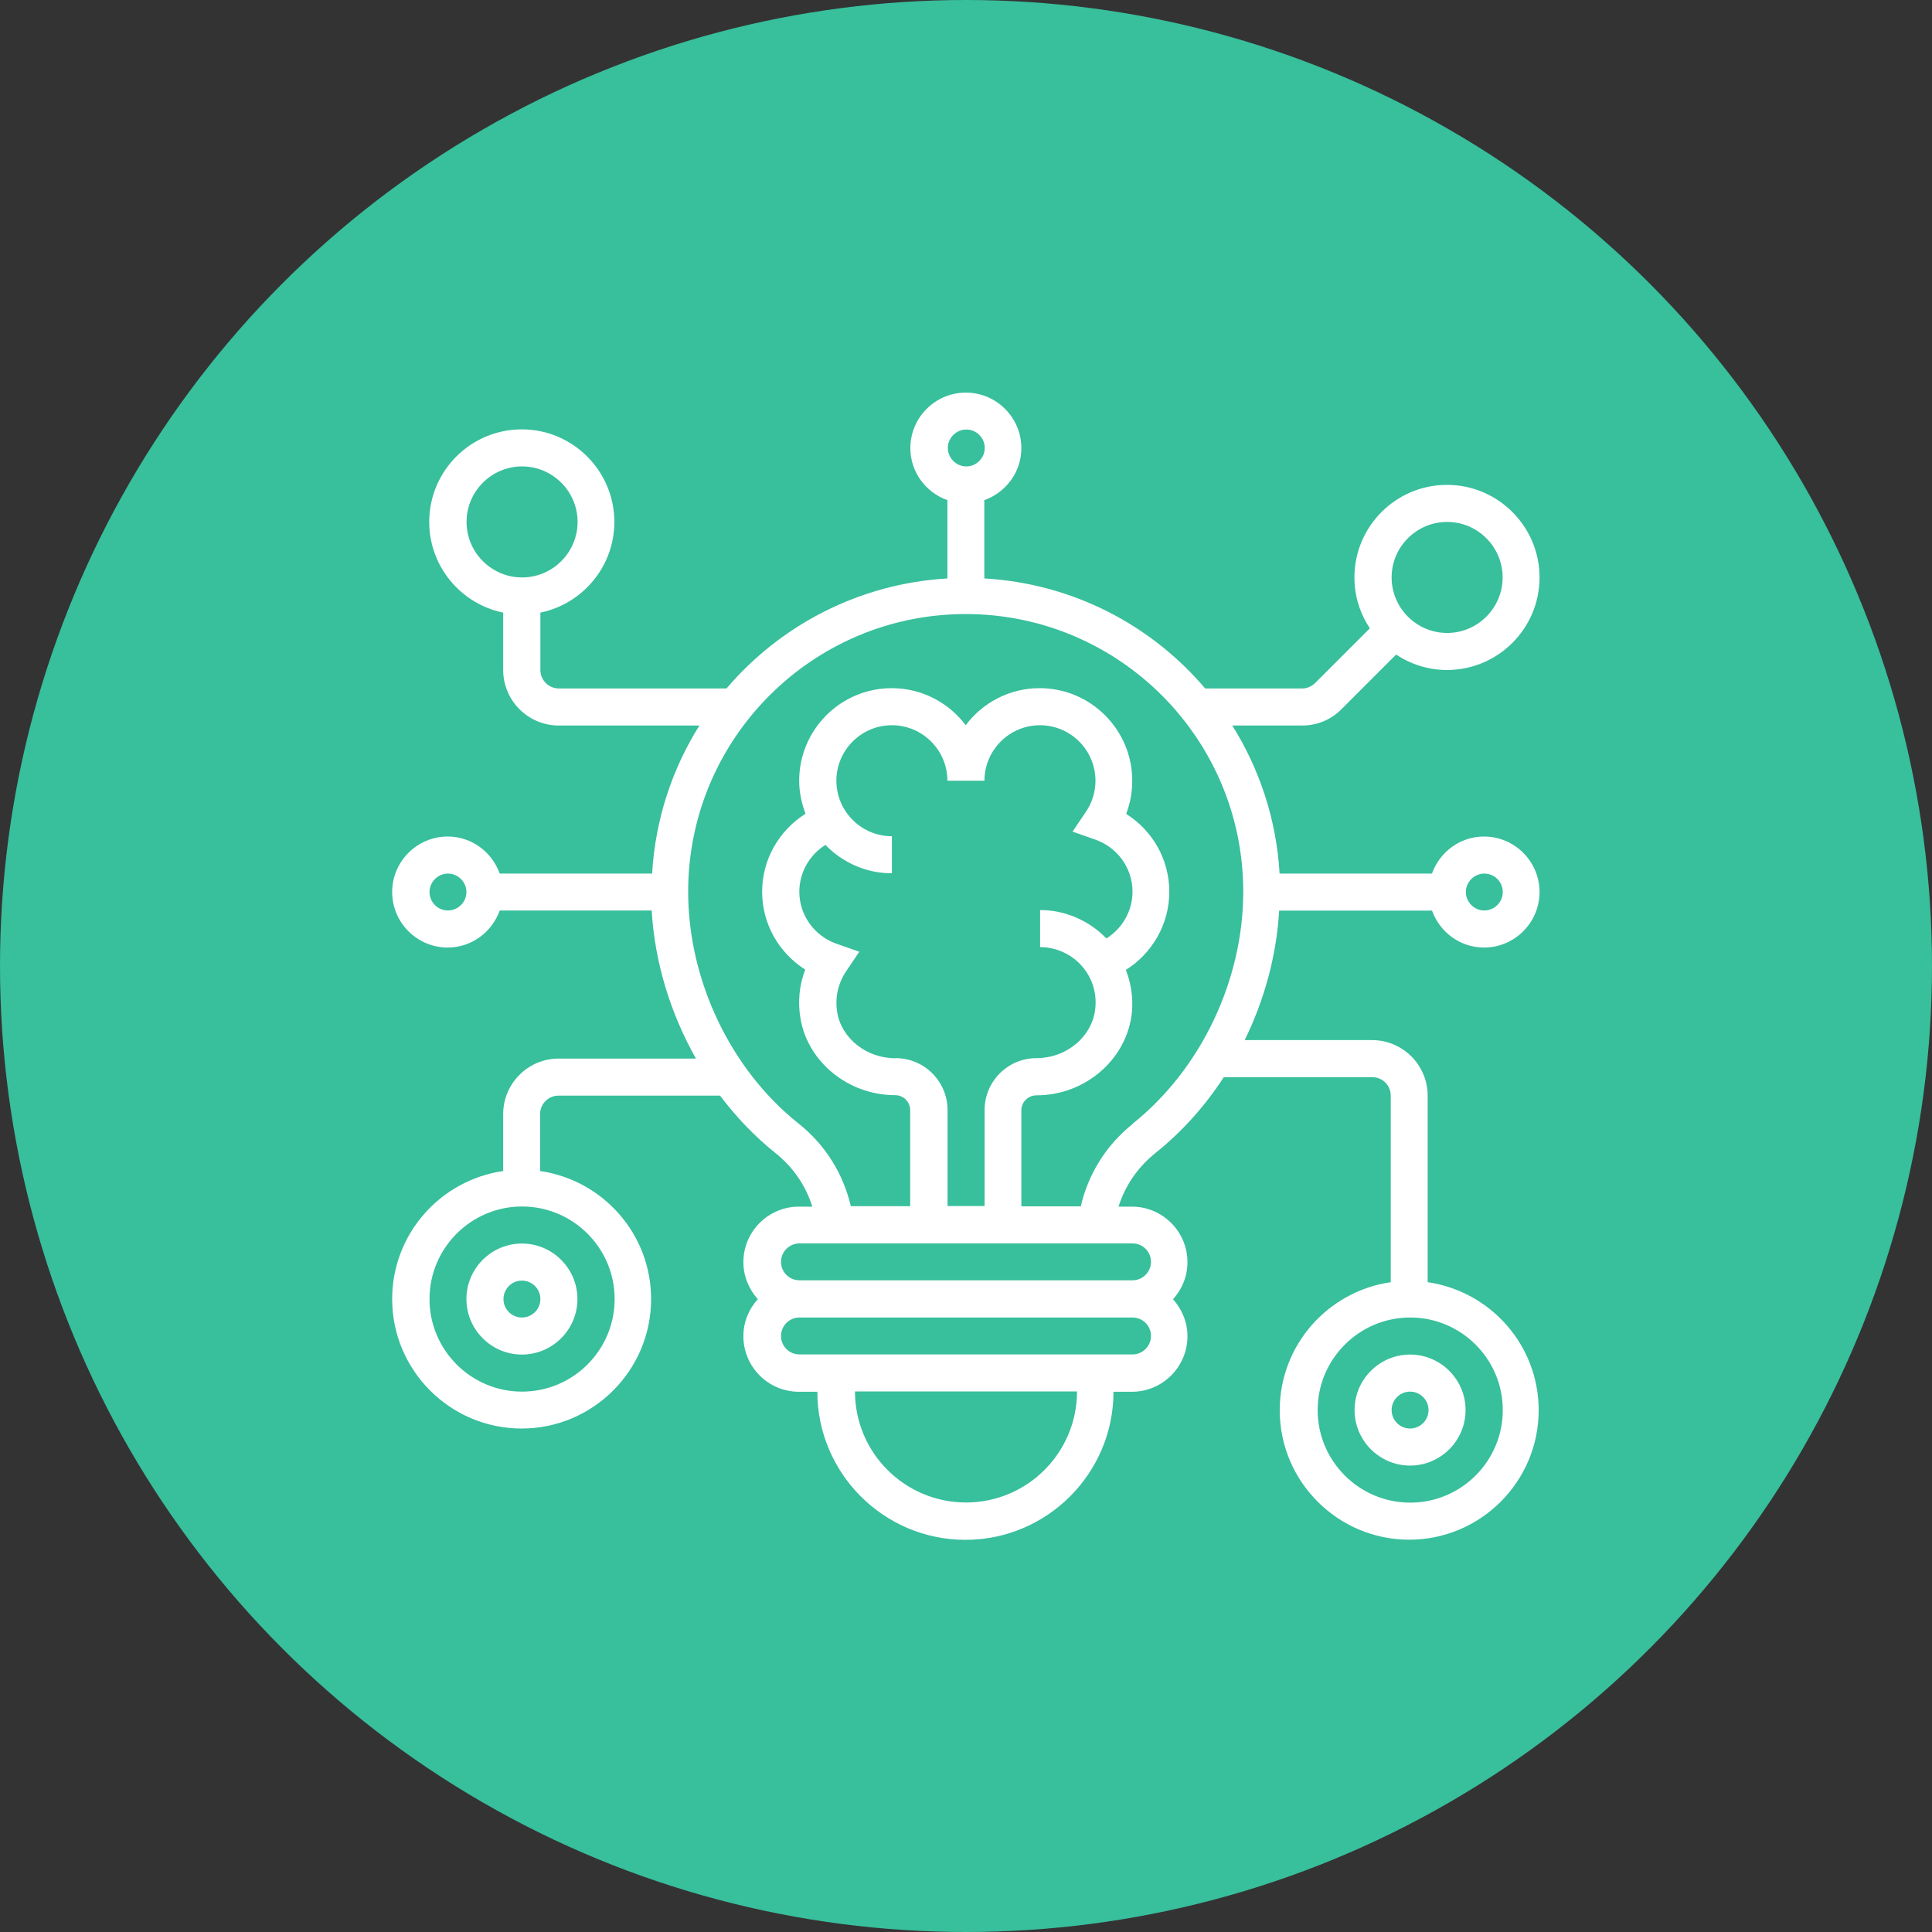
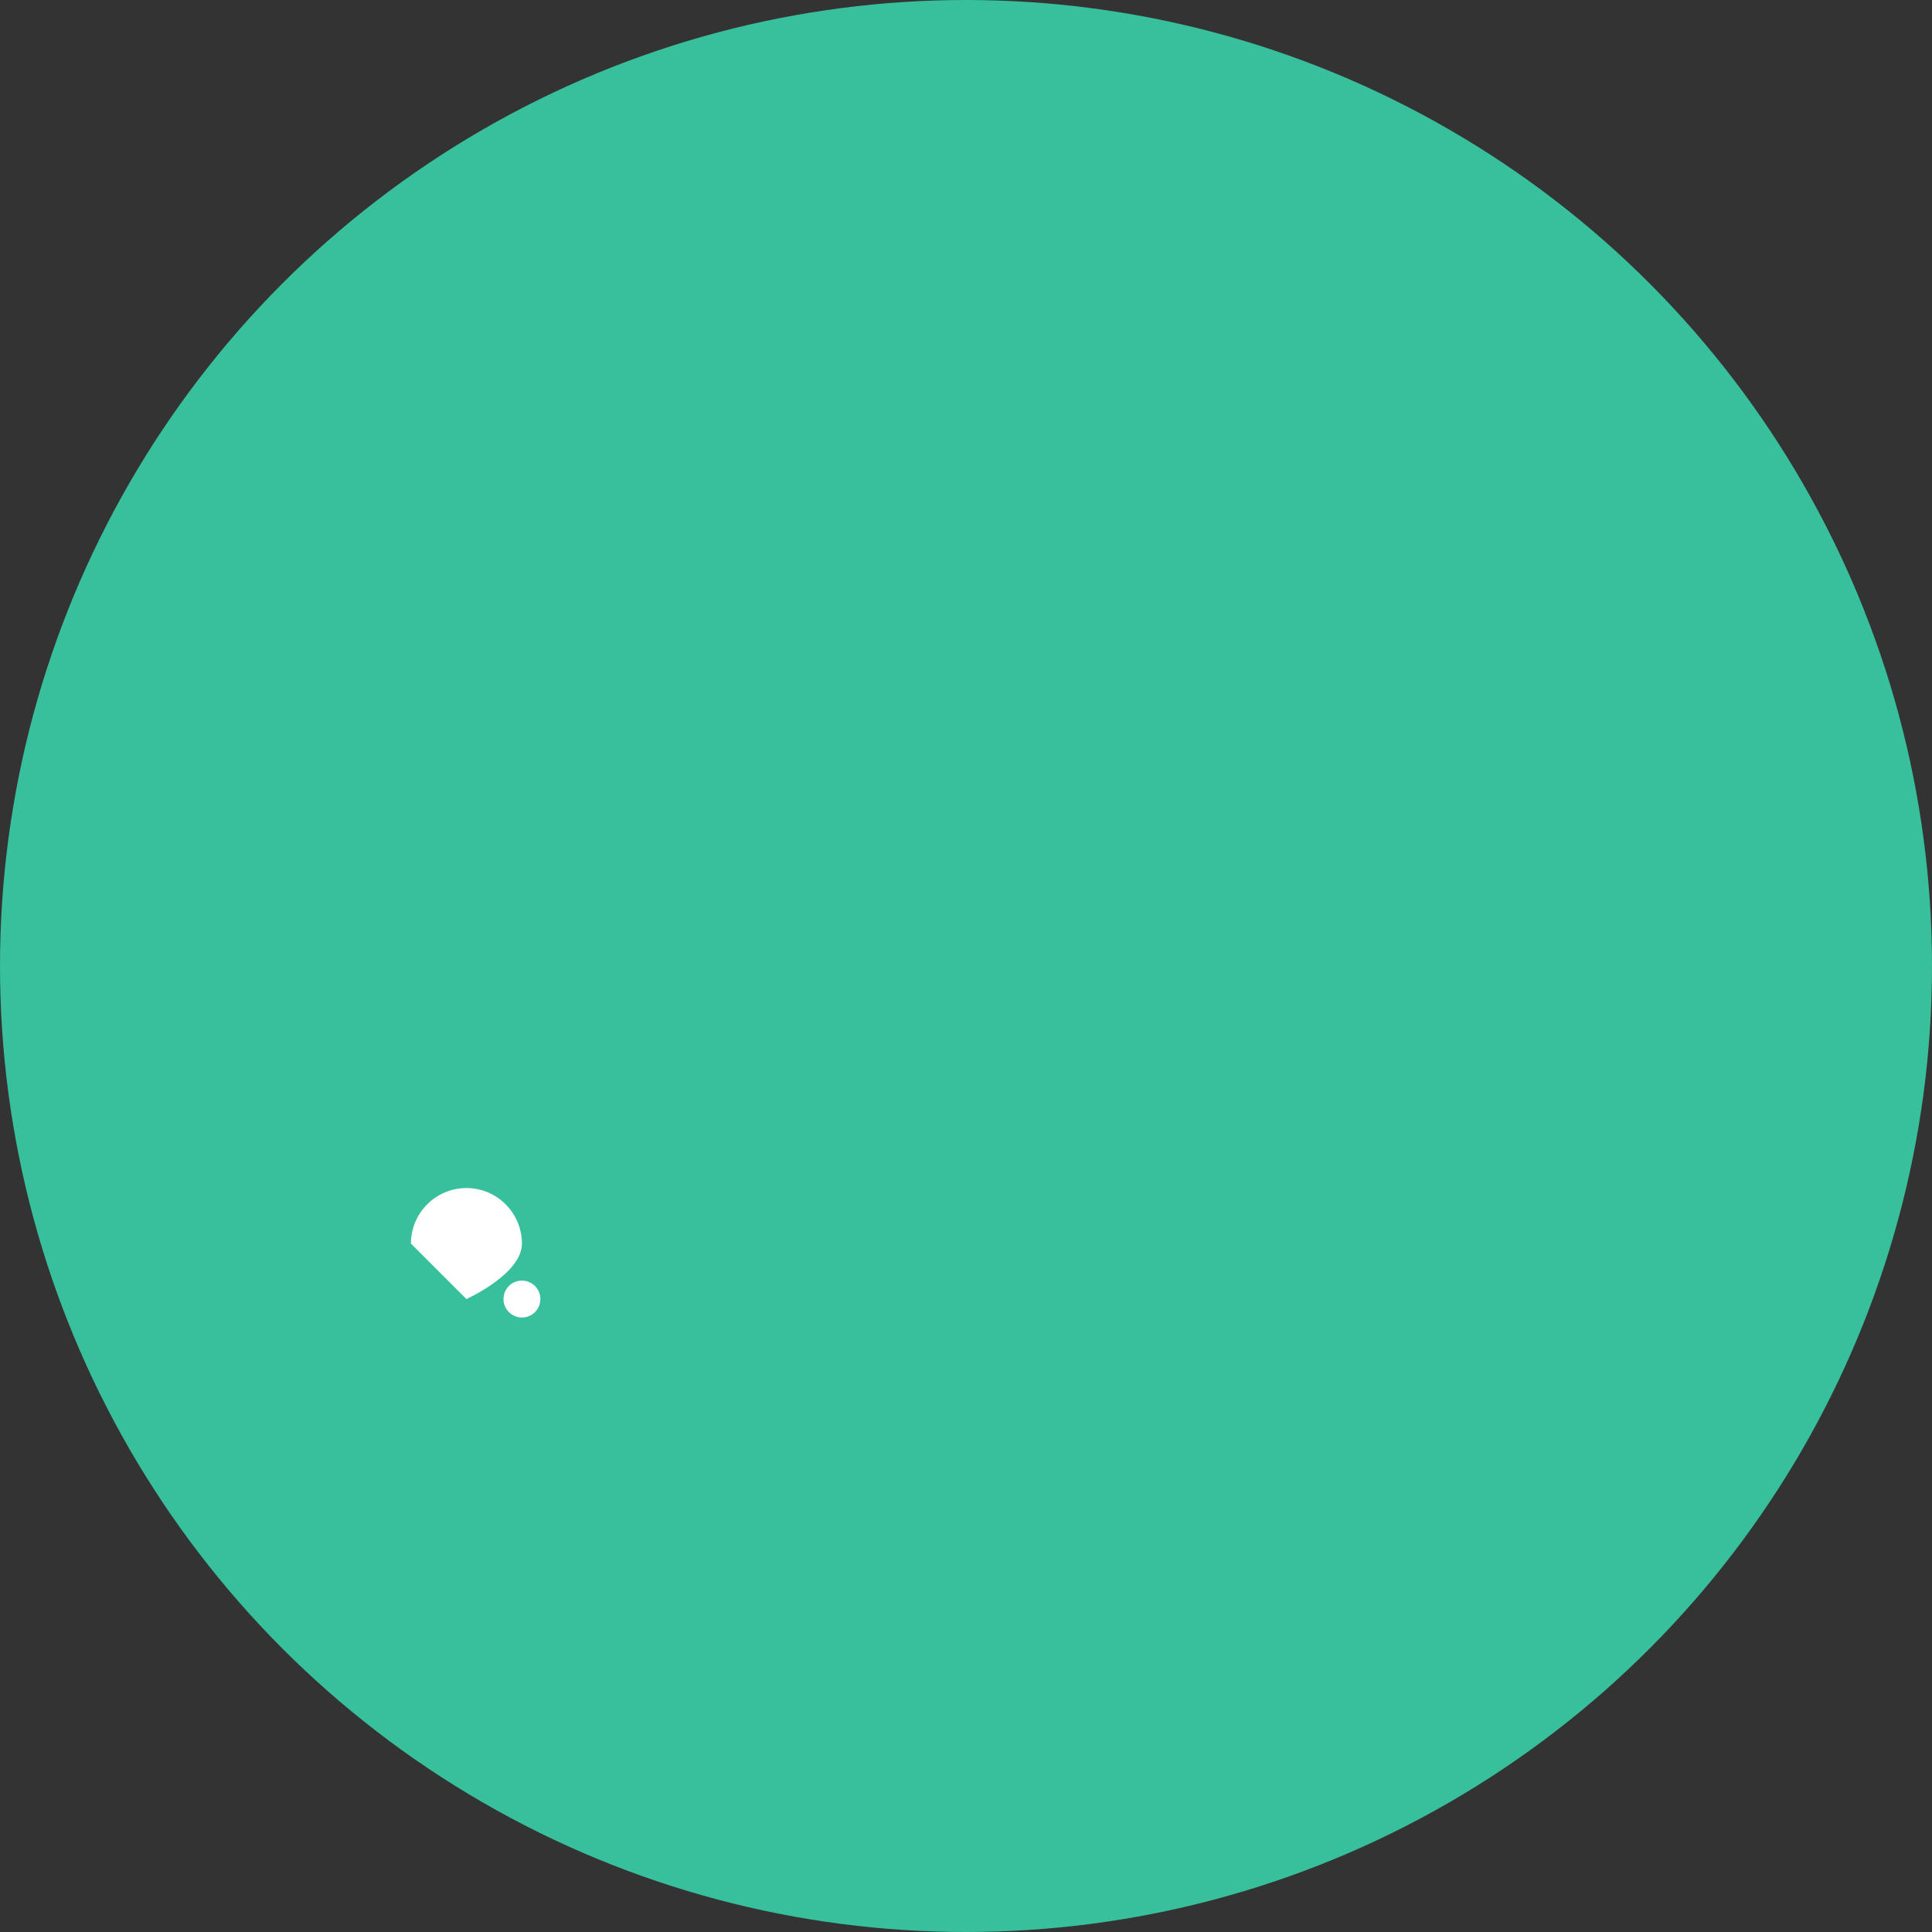
<svg xmlns="http://www.w3.org/2000/svg" id="Layer_2" viewBox="0 0 134 134">
  <rect x="0" y="0" width="134" height="134" fill="#333333" stroke="none" />
  <defs>
    <style>.cls-1{fill:#fff;}.cls-2{fill:#38bf9c;}</style>
  </defs>
  <g id="Layer_1-2">
    <g>
      <circle class="cls-2" cx="67" cy="67" r="67" />
      <g>
-         <path class="cls-1" d="m93.95,97.8c0,2.12,1.73,3.85,3.85,3.85s3.85-1.73,3.85-3.85-1.73-3.85-3.85-3.85-3.85,1.73-3.85,3.85Zm5.13,0c0,.71-.58,1.28-1.28,1.28s-1.28-.57-1.28-1.28.58-1.28,1.28-1.28,1.28.57,1.28,1.28Z" />
-         <path class="cls-1" d="m32.35,90.1c0,2.12,1.73,3.85,3.85,3.85s3.85-1.73,3.85-3.85-1.73-3.85-3.85-3.85-3.85,1.73-3.85,3.85Zm5.13,0c0,.71-.58,1.28-1.28,1.28s-1.28-.57-1.28-1.28.58-1.28,1.28-1.28,1.28.57,1.28,1.28Z" />
-         <path class="cls-1" d="m99.32,63.15c.53,1.49,1.94,2.57,3.61,2.57,2.12,0,3.85-1.73,3.85-3.85s-1.73-3.85-3.85-3.85c-1.67,0-3.08,1.08-3.61,2.57h-10.57c-.22-3.76-1.39-7.25-3.28-10.27h4.85c1.03,0,2-.4,2.72-1.13l3.79-3.79c1.02.67,2.23,1.07,3.53,1.07,3.54,0,6.42-2.88,6.42-6.42s-2.88-6.42-6.42-6.42-6.42,2.88-6.42,6.42c0,1.31.4,2.52,1.07,3.53l-3.79,3.79c-.24.24-.57.38-.91.38h-6.72c-3.74-4.4-9.19-7.28-15.32-7.63v-5.43c1.49-.53,2.57-1.94,2.57-3.61,0-2.12-1.73-3.85-3.85-3.85s-3.85,1.73-3.85,3.85c0,1.67,1.08,3.08,2.57,3.61v5.43c-6.12.36-11.58,3.24-15.32,7.63h-11.63c-.71,0-1.28-.58-1.28-1.28v-3.98c2.92-.6,5.13-3.19,5.13-6.29,0-3.54-2.88-6.42-6.42-6.42s-6.42,2.88-6.42,6.42c0,3.1,2.21,5.69,5.13,6.29v3.98c0,2.12,1.73,3.85,3.85,3.85h9.76c-1.89,3.01-3.06,6.51-3.28,10.27h-10.57c-.53-1.49-1.94-2.57-3.61-2.57-2.12,0-3.85,1.73-3.85,3.85s1.73,3.85,3.85,3.85c1.67,0,3.08-1.08,3.61-2.57h10.54c.21,3.59,1.3,7.14,3.07,10.27h-9.52c-2.12,0-3.85,1.73-3.85,3.85v3.95c-4.35.63-7.7,4.36-7.7,8.88,0,4.95,4.03,8.98,8.98,8.98s8.98-4.03,8.98-8.98c0-4.52-3.35-8.25-7.7-8.88v-3.95c0-.71.58-1.28,1.28-1.28h11.2c1.12,1.48,2.4,2.83,3.84,3.98,1.23.98,2.11,2.27,2.56,3.72h-.93c-2.12,0-3.85,1.73-3.85,3.85,0,.99.39,1.88,1,2.57-.62.68-1,1.58-1,2.57,0,2.12,1.73,3.85,3.85,3.85h1.28c0,5.66,4.61,10.27,10.27,10.27s10.27-4.61,10.27-10.27h1.28c2.12,0,3.85-1.73,3.85-3.85,0-.99-.39-1.88-1-2.57.62-.68,1-1.58,1-2.57,0-2.12-1.73-3.85-3.85-3.85h-.93c.46-1.46,1.34-2.74,2.56-3.72,1.84-1.47,3.44-3.26,4.74-5.26h10.3c.71,0,1.28.57,1.28,1.28v12.94c-4.35.63-7.7,4.36-7.7,8.88,0,4.95,4.03,8.98,8.98,8.98s8.98-4.03,8.98-8.98c0-4.52-3.35-8.25-7.7-8.88v-12.94c0-2.12-1.73-3.85-3.85-3.85h-8.84c1.37-2.8,2.21-5.87,2.39-8.98h10.54Zm1.05-26.95c2.12,0,3.85,1.73,3.85,3.85s-1.73,3.85-3.85,3.85-3.85-1.73-3.85-3.85,1.73-3.85,3.85-3.85Zm-68.01,0c0-2.12,1.73-3.85,3.85-3.85s3.85,1.73,3.85,3.85-1.73,3.85-3.85,3.85-3.85-1.73-3.85-3.85Zm10.27,53.9c0,3.54-2.88,6.42-6.42,6.42s-6.42-2.88-6.42-6.42,2.88-6.42,6.42-6.42,6.42,2.88,6.42,6.42Zm61.6,7.7c0,3.54-2.88,6.42-6.42,6.42s-6.42-2.88-6.42-6.42,2.88-6.42,6.42-6.42,6.42,2.88,6.42,6.42Zm-1.28-37.21c.71,0,1.28.58,1.28,1.28s-.58,1.28-1.28,1.28-1.28-.58-1.28-1.28.58-1.28,1.28-1.28Zm-35.93-30.8c.71,0,1.28.58,1.28,1.28s-.58,1.28-1.28,1.28-1.28-.58-1.28-1.28.58-1.28,1.28-1.28ZM31.07,63.15c-.71,0-1.28-.58-1.28-1.28s.58-1.28,1.28-1.28,1.28.58,1.28,1.28-.58,1.28-1.28,1.28Zm35.93,41.06c-4.25,0-7.7-3.45-7.7-7.7h15.4c0,4.25-3.45,7.7-7.7,7.7Zm11.55-10.27h-23.1c-.71,0-1.28-.57-1.28-1.28s.58-1.28,1.28-1.28h23.1c.71,0,1.28.57,1.28,1.28s-.58,1.28-1.28,1.28Zm1.28-6.42c0,.71-.58,1.28-1.28,1.28h-23.1c-.71,0-1.28-.57-1.28-1.28s.58-1.28,1.28-1.28h23.1c.71,0,1.28.57,1.28,1.28Zm-17.72-14.12c-2,0-3.74-1.37-4.04-3.18-.17-1,.05-2,.6-2.83l.93-1.38-1.57-.55c-1.55-.54-2.59-1.99-2.59-3.61,0-1.34.71-2.56,1.81-3.25,1.17,1.21,2.8,1.97,4.61,1.97v-2.57c-2.12,0-3.85-1.73-3.85-3.85s1.73-3.85,3.85-3.85,3.85,1.73,3.85,3.85h2.57c0-2.12,1.73-3.85,3.85-3.85s3.85,1.73,3.85,3.85c0,.77-.23,1.52-.66,2.15l-.93,1.38,1.57.55c1.55.54,2.59,1.99,2.59,3.61,0,1.34-.71,2.56-1.81,3.25-1.21-1.25-2.87-1.97-4.6-1.97v2.57c1.08,0,2.12.46,2.85,1.26.74.81,1.09,1.87.98,2.97-.19,1.95-1.97,3.47-4.08,3.47-1.99,0-3.6,1.62-3.6,3.6v6.66h-2.57v-6.66c0-1.99-1.62-3.6-3.6-3.6Zm16.47,4.54c-1.85,1.47-3.1,3.48-3.62,5.73h-4.12v-6.66c0-.57.46-1.04,1.06-1.04,3.4,0,6.3-2.54,6.61-5.79.09-1-.07-1.99-.42-2.91,1.84-1.16,3.01-3.18,3.01-5.42s-1.16-4.24-2.99-5.4c.28-.73.42-1.5.42-2.3,0-3.54-2.88-6.42-6.42-6.42-2.1,0-3.96,1.01-5.13,2.57-1.17-1.56-3.04-2.57-5.13-2.57-3.54,0-6.42,2.88-6.42,6.42,0,.81.17,1.57.44,2.29-1.84,1.16-3.01,3.18-3.01,5.41s1.16,4.24,2.99,5.4c-.41,1.07-.53,2.23-.33,3.39.51,3.03,3.33,5.32,6.57,5.32.57,0,1.04.46,1.04,1.04v6.66h-4.12c-.52-2.25-1.77-4.26-3.62-5.73-4.72-3.76-7.66-9.93-7.66-16.09,0-10.61,8.63-19.25,19.25-19.25s19.25,8.63,19.25,19.25c0,6.16-2.94,12.32-7.66,16.09h0Z" />
+         <path class="cls-1" d="m32.35,90.1s3.85-1.73,3.85-3.85-1.73-3.85-3.85-3.85-3.85,1.73-3.85,3.85Zm5.13,0c0,.71-.58,1.28-1.28,1.28s-1.28-.57-1.28-1.28.58-1.28,1.28-1.28,1.28.57,1.28,1.28Z" />
      </g>
    </g>
  </g>
</svg>